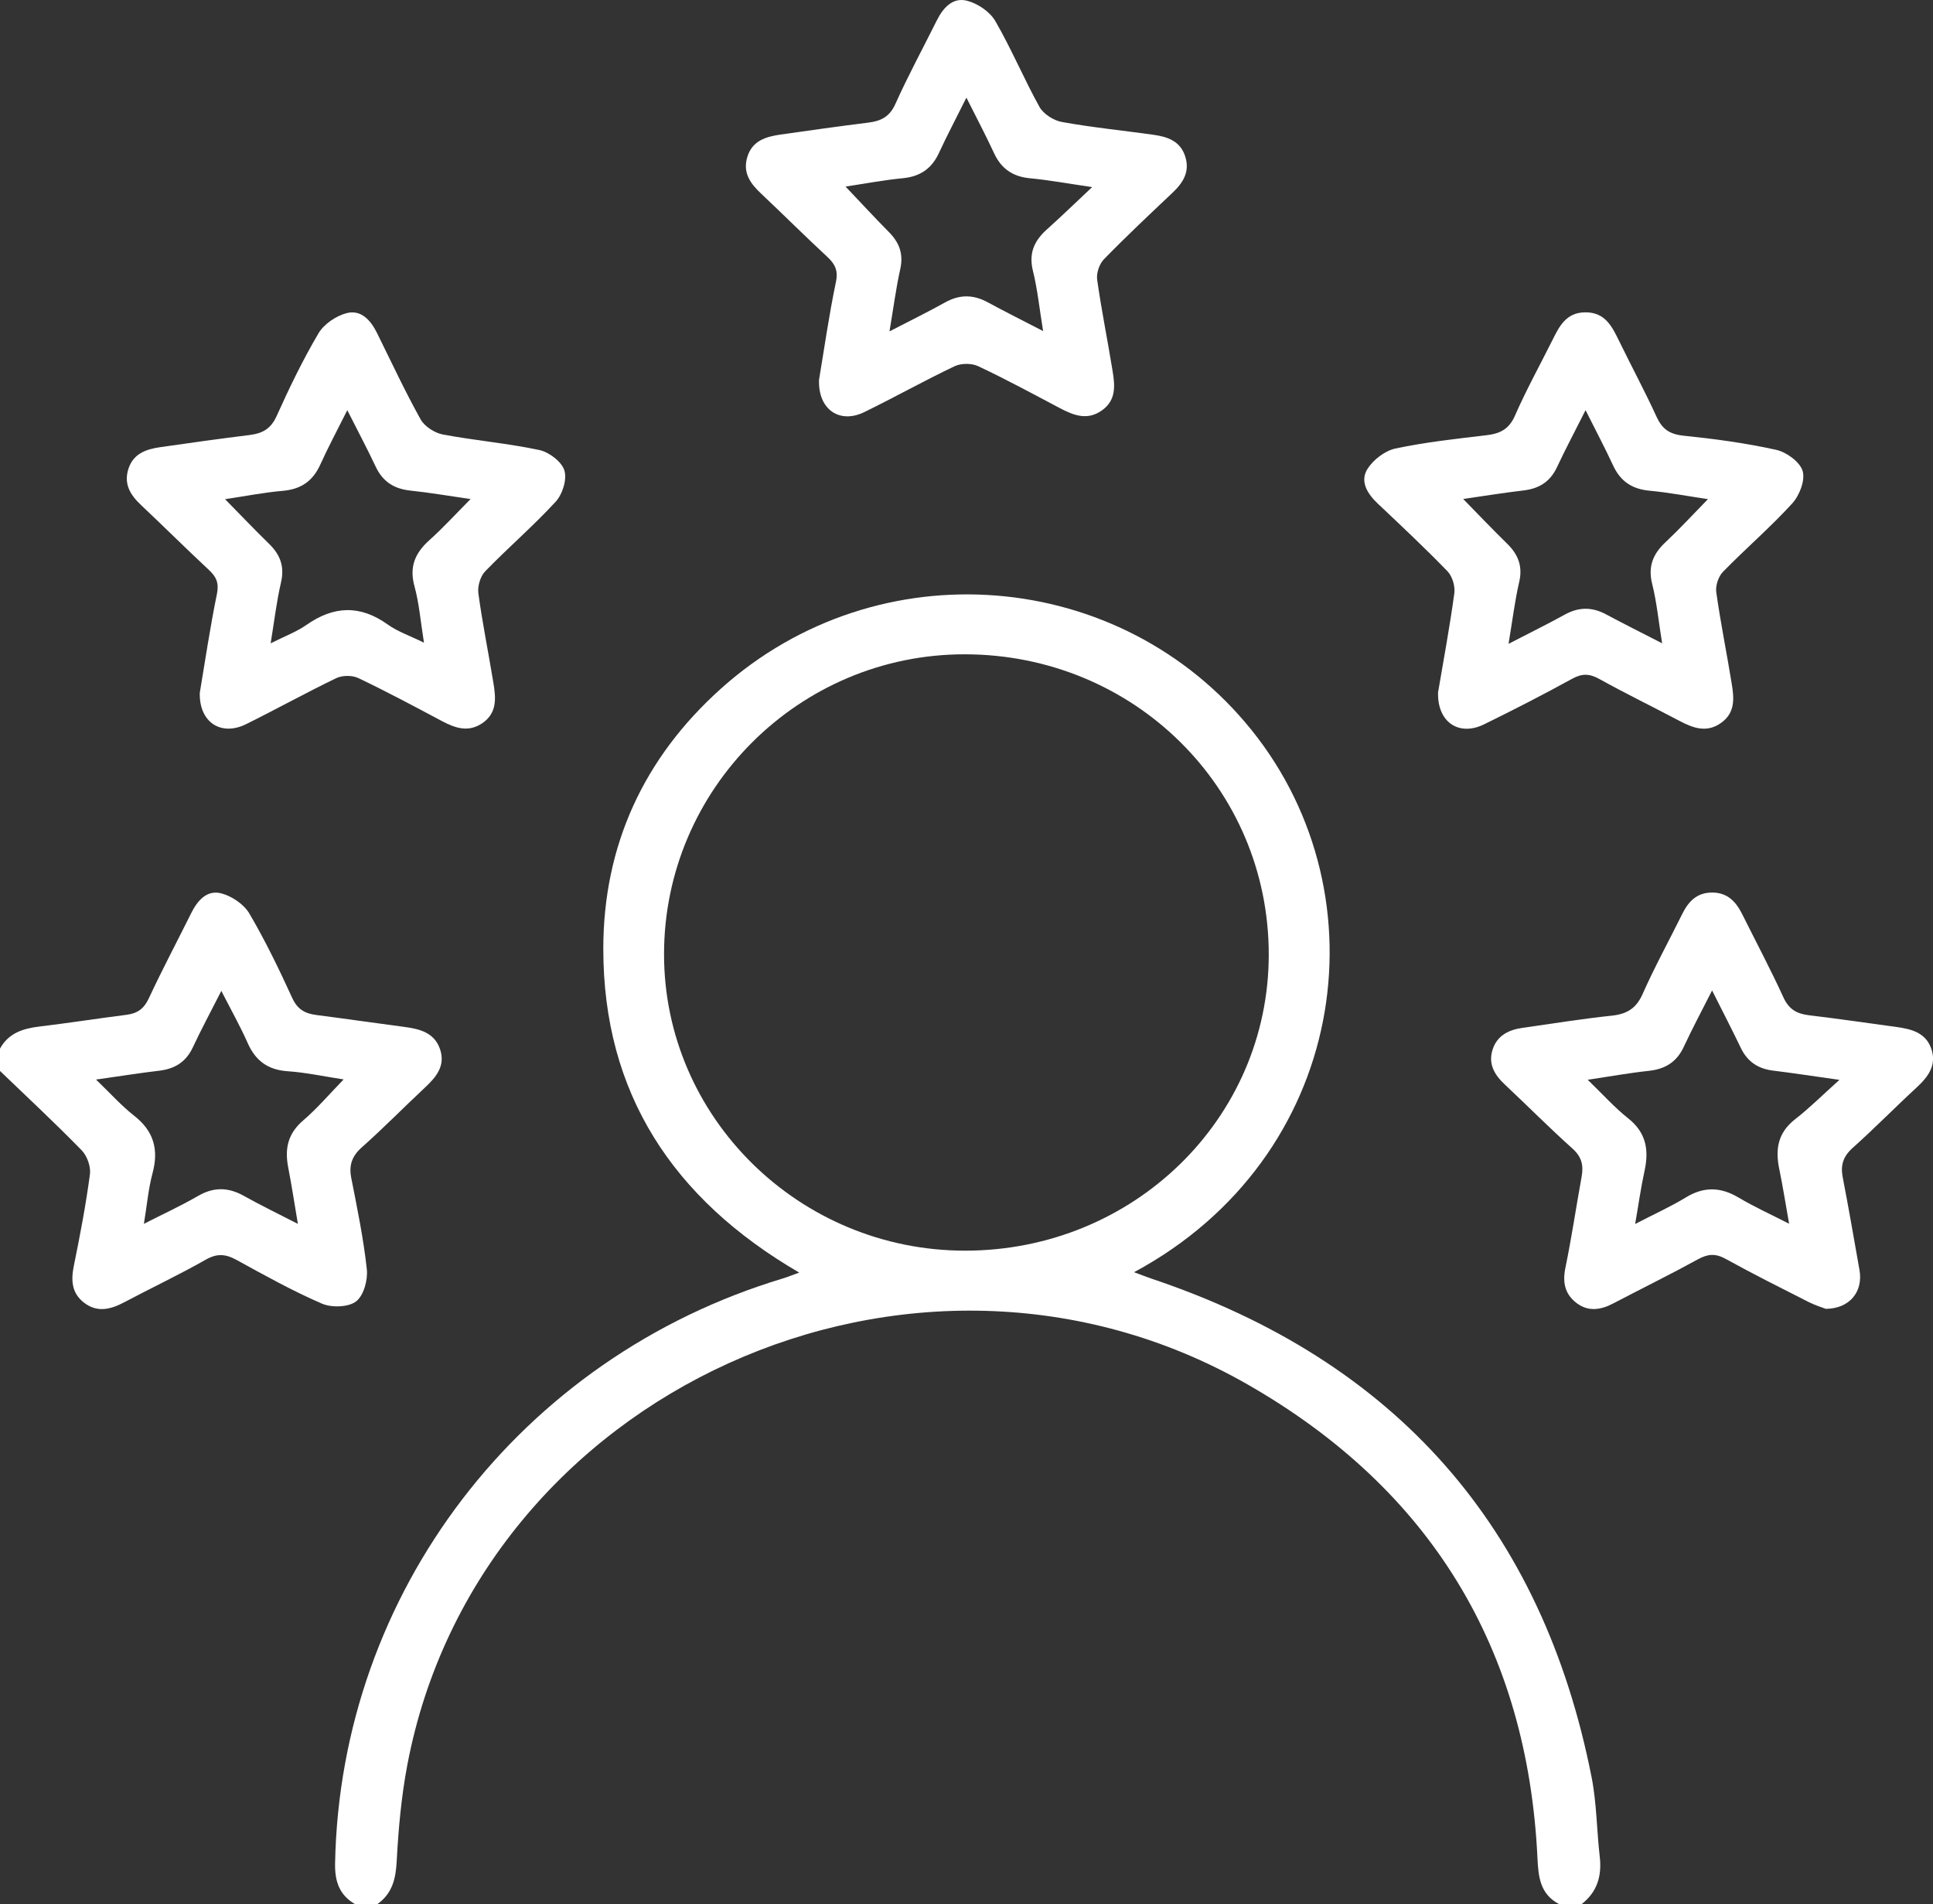
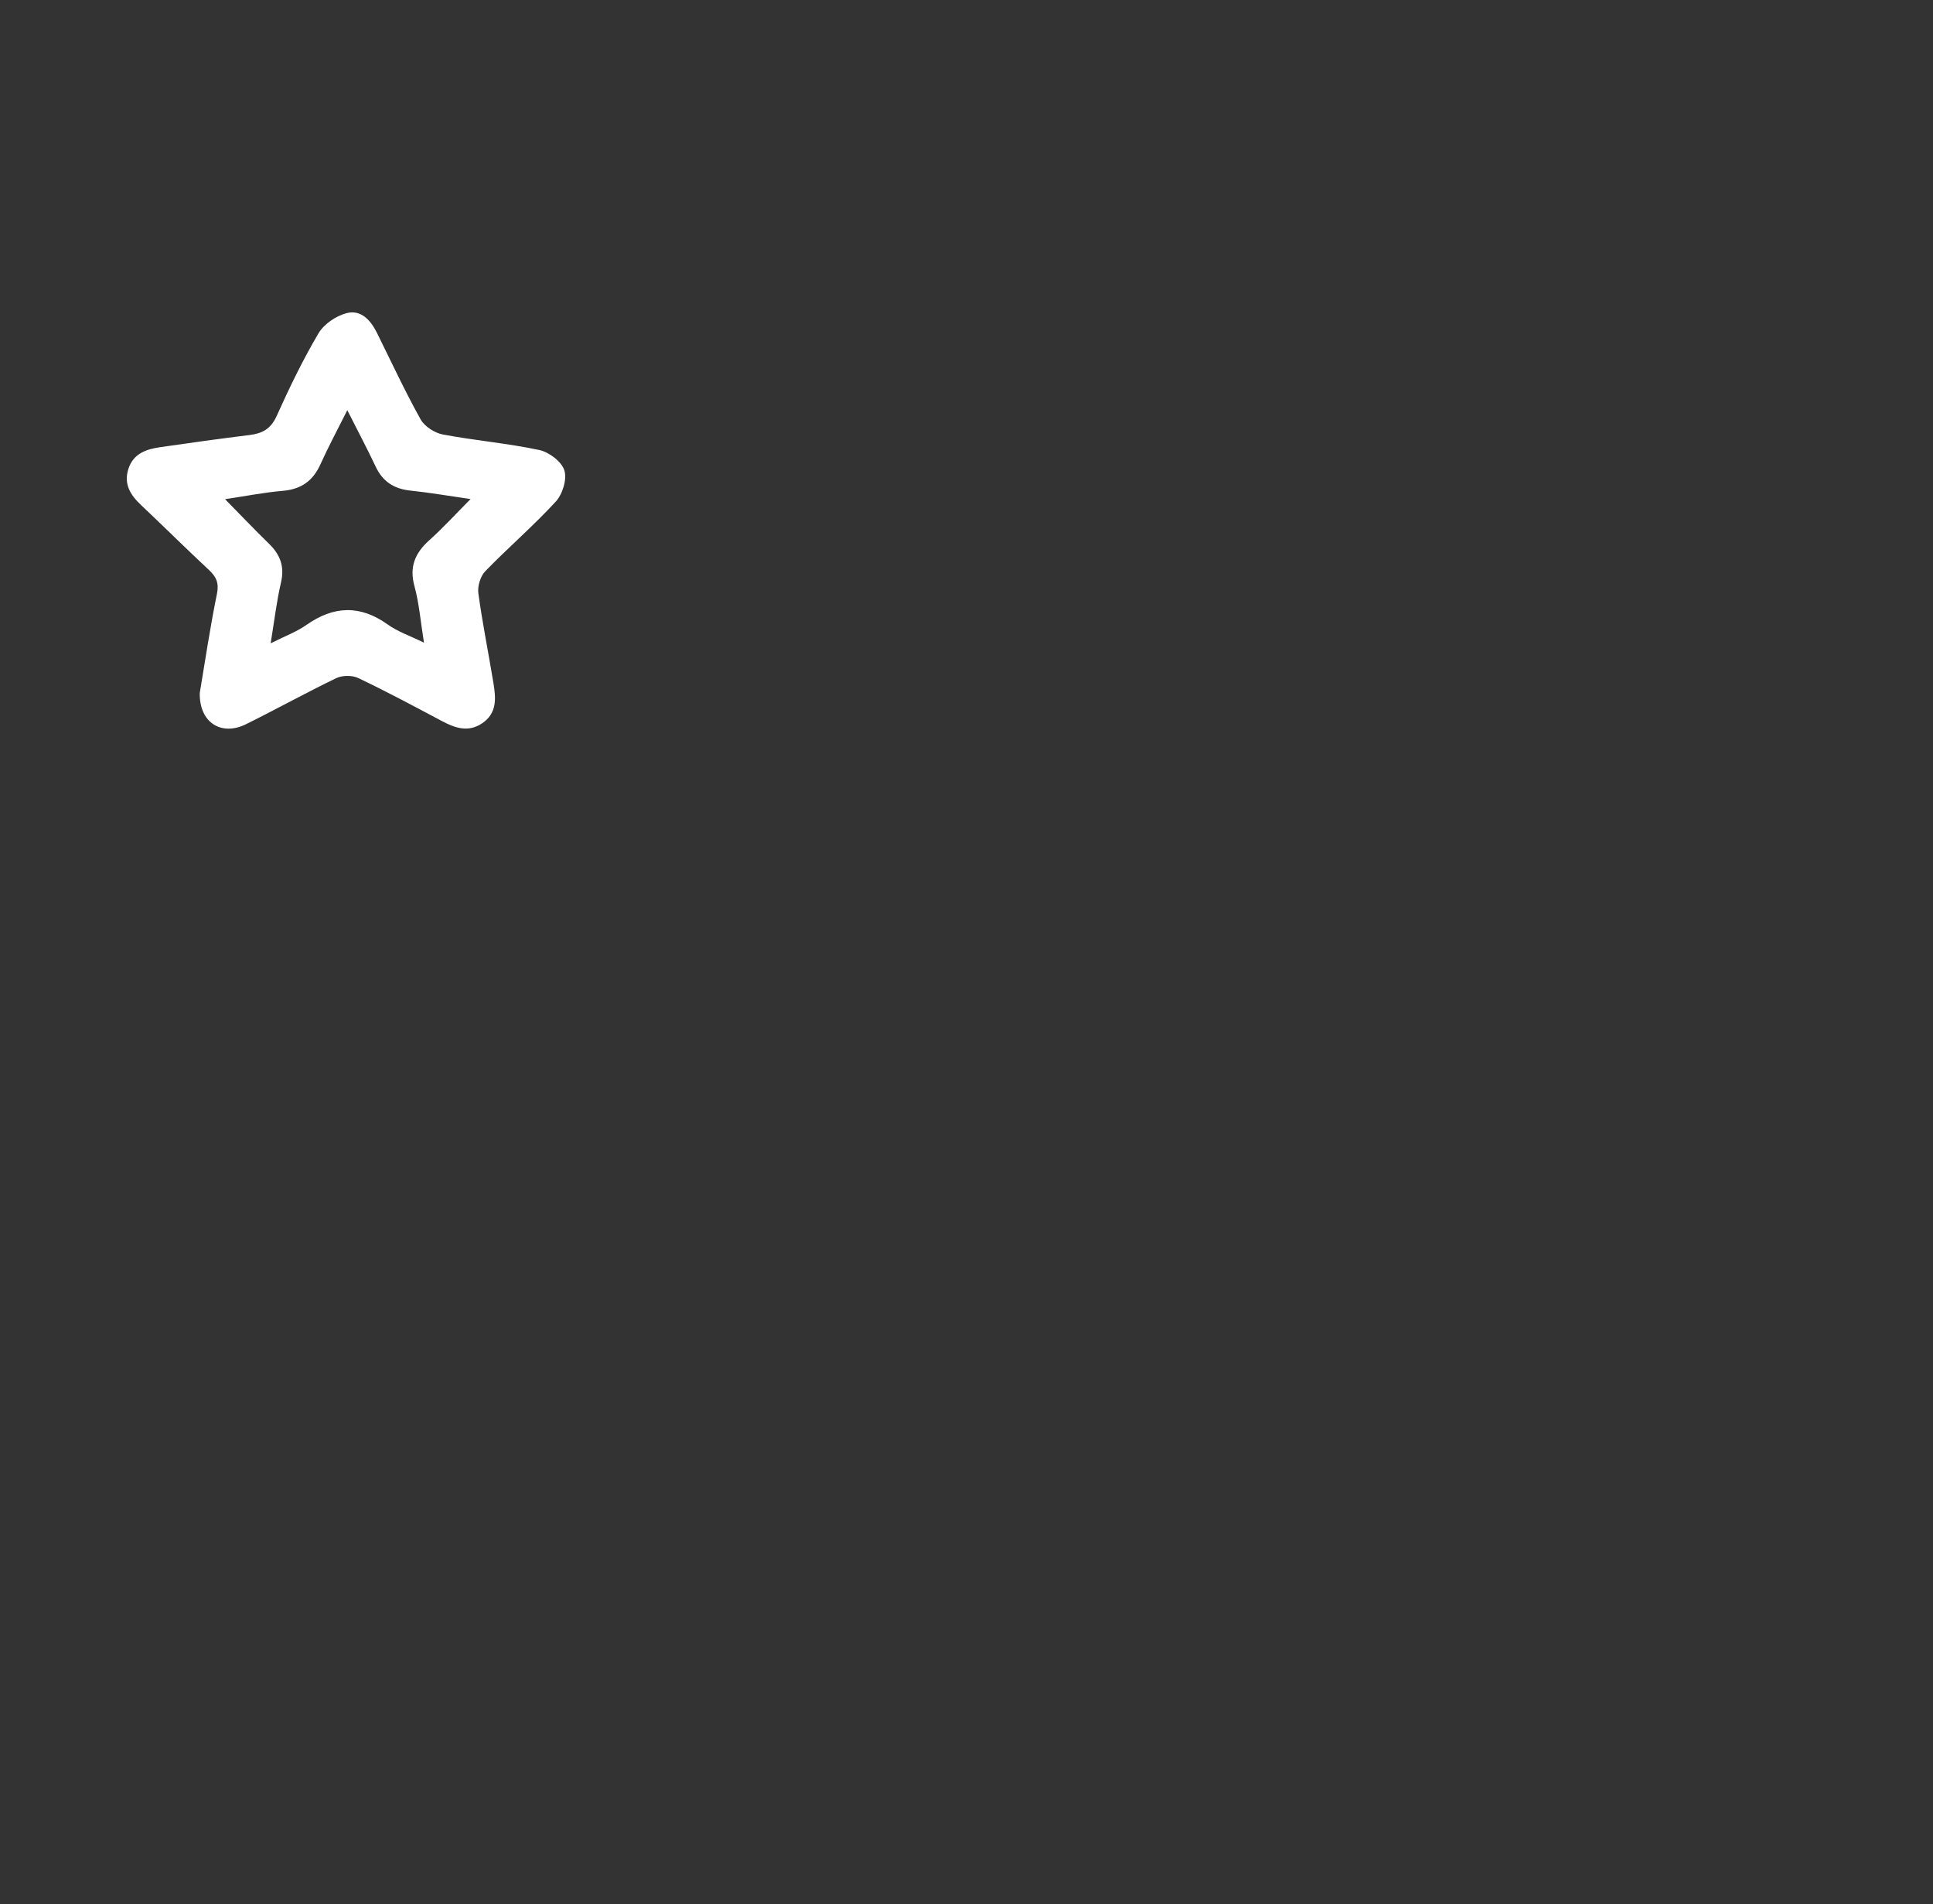
<svg xmlns="http://www.w3.org/2000/svg" width="66" height="65" viewBox="0 0 66 65" fill="none">
  <rect x="0" y="0" width="66" height="65" fill="#333333" stroke="none" />
  <g clip-path="url(#clip0_16_358)">
-     <path d="M53.233 65C52.585 64.661 52.525 64.07 52.495 63.432C52.157 56.285 48.849 50.837 42.596 47.26C31.201 40.742 16.323 47.512 13.908 60.248C13.704 61.323 13.604 62.423 13.546 63.517C13.515 64.125 13.403 64.629 12.889 64.998C12.632 64.998 12.374 64.998 12.116 64.998C11.58 64.682 11.43 64.216 11.441 63.608C11.619 54.373 17.763 46.34 26.731 43.642C26.887 43.594 27.04 43.532 27.288 43.442C22.967 40.928 20.597 37.312 20.599 32.384C20.601 28.864 21.979 25.87 24.619 23.505C29.986 18.697 38.271 19.375 42.734 24.923C47.329 30.634 45.977 39.528 38.721 43.429C38.96 43.517 39.141 43.59 39.324 43.652C47.68 46.456 52.664 52.154 54.343 60.668C54.518 61.555 54.517 62.476 54.621 63.378C54.697 64.03 54.542 64.58 54.006 64.998C53.748 65 53.49 65 53.233 65ZM32.954 42.694C38.699 42.692 43.317 38.191 43.32 32.589C43.324 26.895 38.714 22.341 32.942 22.336C27.289 22.331 22.677 26.928 22.673 32.567C22.668 38.142 27.289 42.694 32.954 42.694Z" fill="white" />
-     <path d="M0 35.797C0.285 35.277 0.768 35.113 1.328 35.045C2.329 34.925 3.324 34.769 4.322 34.642C4.697 34.595 4.919 34.431 5.082 34.078C5.537 33.102 6.044 32.147 6.524 31.18C6.737 30.75 7.058 30.369 7.553 30.496C7.916 30.589 8.328 30.87 8.514 31.185C9.06 32.115 9.531 33.09 9.98 34.072C10.157 34.458 10.416 34.6 10.801 34.649C11.8 34.778 12.796 34.922 13.795 35.054C14.324 35.125 14.829 35.243 15.024 35.815C15.22 36.389 14.888 36.774 14.496 37.139C13.78 37.808 13.092 38.511 12.36 39.161C12.016 39.465 11.908 39.775 11.994 40.214C12.197 41.25 12.413 42.286 12.525 43.334C12.563 43.696 12.418 44.228 12.157 44.427C11.896 44.627 11.322 44.644 10.992 44.502C9.993 44.07 9.038 43.538 8.084 43.014C7.711 42.809 7.419 42.777 7.027 43C6.118 43.517 5.169 43.964 4.245 44.454C3.777 44.703 3.317 44.818 2.865 44.466C2.442 44.138 2.421 43.698 2.523 43.202C2.734 42.167 2.932 41.13 3.071 40.085C3.105 39.824 2.975 39.459 2.788 39.267C1.882 38.338 0.933 37.456 0 36.559C0 36.305 0 36.051 0 35.797ZM3.279 36.853C3.777 37.332 4.147 37.749 4.58 38.087C5.257 38.617 5.424 39.249 5.207 40.054C5.063 40.593 5.017 41.155 4.913 41.778C5.577 41.439 6.18 41.163 6.751 40.832C7.29 40.517 7.787 40.522 8.325 40.823C8.902 41.146 9.499 41.434 10.171 41.78C10.047 41.048 9.956 40.444 9.839 39.845C9.719 39.218 9.825 38.699 10.348 38.252C10.837 37.833 11.257 37.336 11.733 36.848C11.054 36.745 10.442 36.611 9.825 36.569C9.141 36.523 8.723 36.208 8.455 35.602C8.199 35.023 7.885 34.468 7.557 33.826C7.192 34.544 6.871 35.14 6.584 35.753C6.354 36.247 5.975 36.486 5.441 36.55C4.766 36.63 4.094 36.738 3.279 36.853Z" fill="white" />
-     <path d="M27.965 12.966C28.14 11.921 28.303 10.77 28.54 9.634C28.625 9.235 28.513 9.013 28.24 8.761C27.473 8.051 26.734 7.312 25.973 6.596C25.612 6.255 25.358 5.891 25.514 5.366C25.682 4.801 26.15 4.666 26.653 4.593C27.65 4.451 28.649 4.31 29.647 4.186C30.082 4.132 30.376 3.985 30.572 3.548C31.005 2.583 31.51 1.652 31.983 0.704C32.197 0.274 32.524 -0.102 33.017 0.025C33.382 0.118 33.797 0.399 33.981 0.714C34.533 1.666 34.958 2.688 35.492 3.65C35.628 3.892 35.975 4.114 36.257 4.164C37.29 4.351 38.336 4.454 39.376 4.6C39.861 4.667 40.302 4.813 40.469 5.344C40.632 5.862 40.398 6.237 40.034 6.58C39.244 7.327 38.45 8.072 37.692 8.851C37.534 9.011 37.431 9.326 37.461 9.546C37.608 10.591 37.821 11.627 37.989 12.67C38.068 13.156 38.116 13.652 37.637 14C37.14 14.363 36.671 14.187 36.195 13.936C35.27 13.447 34.347 12.947 33.4 12.501C33.179 12.396 32.818 12.396 32.596 12.501C31.555 12.995 30.548 13.562 29.51 14.068C28.673 14.478 27.928 13.985 27.965 12.966ZM30.371 11.312C31.096 10.936 31.689 10.648 32.263 10.327C32.758 10.049 33.227 10.049 33.722 10.318C34.311 10.638 34.913 10.938 35.616 11.302C35.489 10.528 35.425 9.878 35.269 9.25C35.121 8.656 35.303 8.229 35.736 7.84C36.234 7.393 36.715 6.926 37.29 6.387C36.475 6.269 35.825 6.147 35.171 6.086C34.574 6.03 34.184 5.756 33.938 5.223C33.66 4.623 33.351 4.039 32.997 3.333C32.636 4.058 32.331 4.633 32.058 5.224C31.812 5.756 31.419 6.027 30.823 6.084C30.161 6.149 29.504 6.274 28.87 6.369C29.388 6.912 29.86 7.427 30.353 7.924C30.711 8.285 30.852 8.676 30.738 9.187C30.592 9.843 30.506 10.51 30.371 11.312Z" fill="white" />
-     <path d="M62.341 44.68C62.228 44.636 61.984 44.563 61.76 44.45C60.808 43.967 59.853 43.49 58.918 42.973C58.574 42.784 58.315 42.802 57.978 42.987C57.024 43.51 56.046 43.991 55.082 44.495C54.651 44.722 54.223 44.786 53.819 44.473C53.427 44.168 53.348 43.772 53.448 43.283C53.661 42.25 53.815 41.206 54.003 40.168C54.071 39.789 54.011 39.498 53.697 39.215C52.903 38.504 52.154 37.747 51.377 37.019C51.024 36.689 50.809 36.317 50.961 35.836C51.112 35.355 51.506 35.155 51.983 35.088C53.001 34.944 54.016 34.779 55.037 34.671C55.558 34.615 55.871 34.417 56.087 33.928C56.498 33.002 56.988 32.11 57.438 31.201C57.65 30.772 57.937 30.468 58.462 30.469C58.99 30.471 59.273 30.784 59.485 31.207C59.958 32.154 60.454 33.09 60.894 34.05C61.078 34.453 61.346 34.607 61.765 34.658C62.764 34.776 63.759 34.923 64.757 35.059C65.263 35.128 65.747 35.252 65.938 35.79C66.138 36.354 65.842 36.752 65.442 37.123C64.706 37.801 64.005 38.517 63.259 39.184C62.932 39.476 62.838 39.774 62.917 40.185C63.121 41.241 63.304 42.301 63.491 43.361C63.616 44.084 63.166 44.671 62.341 44.68ZM58.457 33.811C58.098 34.522 57.777 35.118 57.493 35.731C57.254 36.247 56.866 36.494 56.3 36.555C55.637 36.626 54.979 36.745 54.211 36.86C54.726 37.358 55.125 37.806 55.589 38.174C56.218 38.67 56.306 39.273 56.147 39.989C56.024 40.552 55.945 41.126 55.83 41.783C56.471 41.451 57.036 41.196 57.563 40.876C58.184 40.498 58.755 40.519 59.37 40.886C59.899 41.201 60.466 41.456 61.087 41.775C60.968 41.108 60.875 40.507 60.752 39.912C60.611 39.24 60.698 38.672 61.288 38.211C61.781 37.827 62.228 37.382 62.805 36.863C61.894 36.735 61.217 36.63 60.538 36.547C60.026 36.484 59.665 36.242 59.442 35.78C59.141 35.155 58.822 34.536 58.457 33.811Z" fill="white" />
    <path d="M6.821 23.655C6.998 22.601 7.17 21.431 7.407 20.274C7.483 19.902 7.386 19.691 7.13 19.453C6.35 18.727 5.596 17.976 4.821 17.246C4.456 16.902 4.219 16.533 4.382 16.013C4.549 15.484 4.987 15.335 5.47 15.265C6.488 15.118 7.505 14.976 8.524 14.85C8.961 14.796 9.248 14.639 9.444 14.205C9.877 13.242 10.339 12.287 10.875 11.378C11.061 11.063 11.475 10.782 11.838 10.689C12.329 10.562 12.659 10.936 12.872 11.366C13.36 12.352 13.824 13.351 14.359 14.312C14.494 14.556 14.838 14.779 15.12 14.832C16.211 15.038 17.328 15.131 18.413 15.362C18.748 15.433 19.177 15.759 19.27 16.059C19.365 16.364 19.207 16.872 18.973 17.126C18.212 17.955 17.351 18.693 16.565 19.504C16.399 19.677 16.301 20.015 16.333 20.256C16.473 21.279 16.68 22.293 16.847 23.313C16.93 23.821 16.983 24.339 16.464 24.69C15.984 25.013 15.534 24.852 15.079 24.61C14.137 24.109 13.195 23.605 12.231 23.146C12.027 23.048 11.688 23.051 11.483 23.149C10.445 23.649 9.437 24.209 8.404 24.72C7.56 25.14 6.8 24.671 6.821 23.655ZM11.858 14.002C11.508 14.701 11.202 15.27 10.937 15.858C10.684 16.416 10.284 16.701 9.66 16.755C9.01 16.811 8.368 16.939 7.685 17.041C8.213 17.579 8.693 18.082 9.189 18.566C9.571 18.939 9.72 19.343 9.595 19.88C9.444 20.53 9.366 21.199 9.241 21.961C9.719 21.72 10.124 21.571 10.466 21.331C11.398 20.679 12.295 20.645 13.236 21.317C13.58 21.563 13.999 21.705 14.476 21.939C14.359 21.211 14.312 20.598 14.152 20.014C13.969 19.35 14.17 18.88 14.661 18.439C15.139 18.011 15.572 17.534 16.067 17.036C15.321 16.929 14.668 16.816 14.01 16.747C13.443 16.687 13.061 16.433 12.822 15.919C12.539 15.316 12.223 14.727 11.858 14.002Z" fill="white" />
-     <path d="M49.101 23.635C49.278 22.585 49.497 21.424 49.656 20.254C49.689 20.014 49.589 19.675 49.423 19.502C48.654 18.707 47.845 17.95 47.039 17.188C46.685 16.853 46.427 16.433 46.688 16.013C46.883 15.698 47.283 15.39 47.642 15.312C48.665 15.094 49.713 14.981 50.755 14.857C51.219 14.803 51.525 14.65 51.726 14.19C52.107 13.32 52.568 12.485 52.994 11.634C53.234 11.153 53.463 10.667 54.125 10.662C54.821 10.657 55.049 11.165 55.297 11.669C55.714 12.524 56.166 13.364 56.562 14.229C56.751 14.642 57.002 14.823 57.474 14.872C58.538 14.982 59.603 15.124 60.645 15.356C60.999 15.434 61.458 15.77 61.549 16.079C61.642 16.396 61.442 16.914 61.193 17.186C60.449 18.002 59.603 18.727 58.83 19.519C58.672 19.68 58.569 19.993 58.6 20.215C58.746 21.26 58.959 22.294 59.127 23.335C59.206 23.819 59.258 24.315 58.78 24.666C58.285 25.03 57.816 24.859 57.34 24.607C56.434 24.128 55.512 23.68 54.616 23.183C54.279 22.995 54.025 22.981 53.68 23.171C52.688 23.716 51.681 24.232 50.665 24.73C49.821 25.142 49.072 24.661 49.101 23.635ZM51.507 21.979C52.226 21.607 52.836 21.307 53.432 20.979C53.908 20.716 54.362 20.718 54.836 20.972C55.436 21.294 56.044 21.596 56.751 21.96C56.63 21.212 56.569 20.562 56.412 19.934C56.264 19.343 56.434 18.917 56.861 18.515C57.35 18.055 57.808 17.559 58.316 17.039C57.618 16.936 56.971 16.812 56.318 16.751C55.719 16.695 55.326 16.426 55.078 15.891C54.8 15.29 54.489 14.705 54.137 14.002C53.764 14.744 53.446 15.339 53.161 15.949C52.93 16.443 52.554 16.68 52.016 16.743C51.342 16.821 50.672 16.931 49.959 17.034C50.483 17.569 50.961 18.073 51.458 18.558C51.839 18.93 51.997 19.333 51.87 19.873C51.722 20.51 51.645 21.16 51.507 21.979Z" fill="white" />
  </g>
  <defs>
    <clipPath id="clip0_16_358">
      <rect width="66" height="65" fill="white" />
    </clipPath>
  </defs>
</svg>